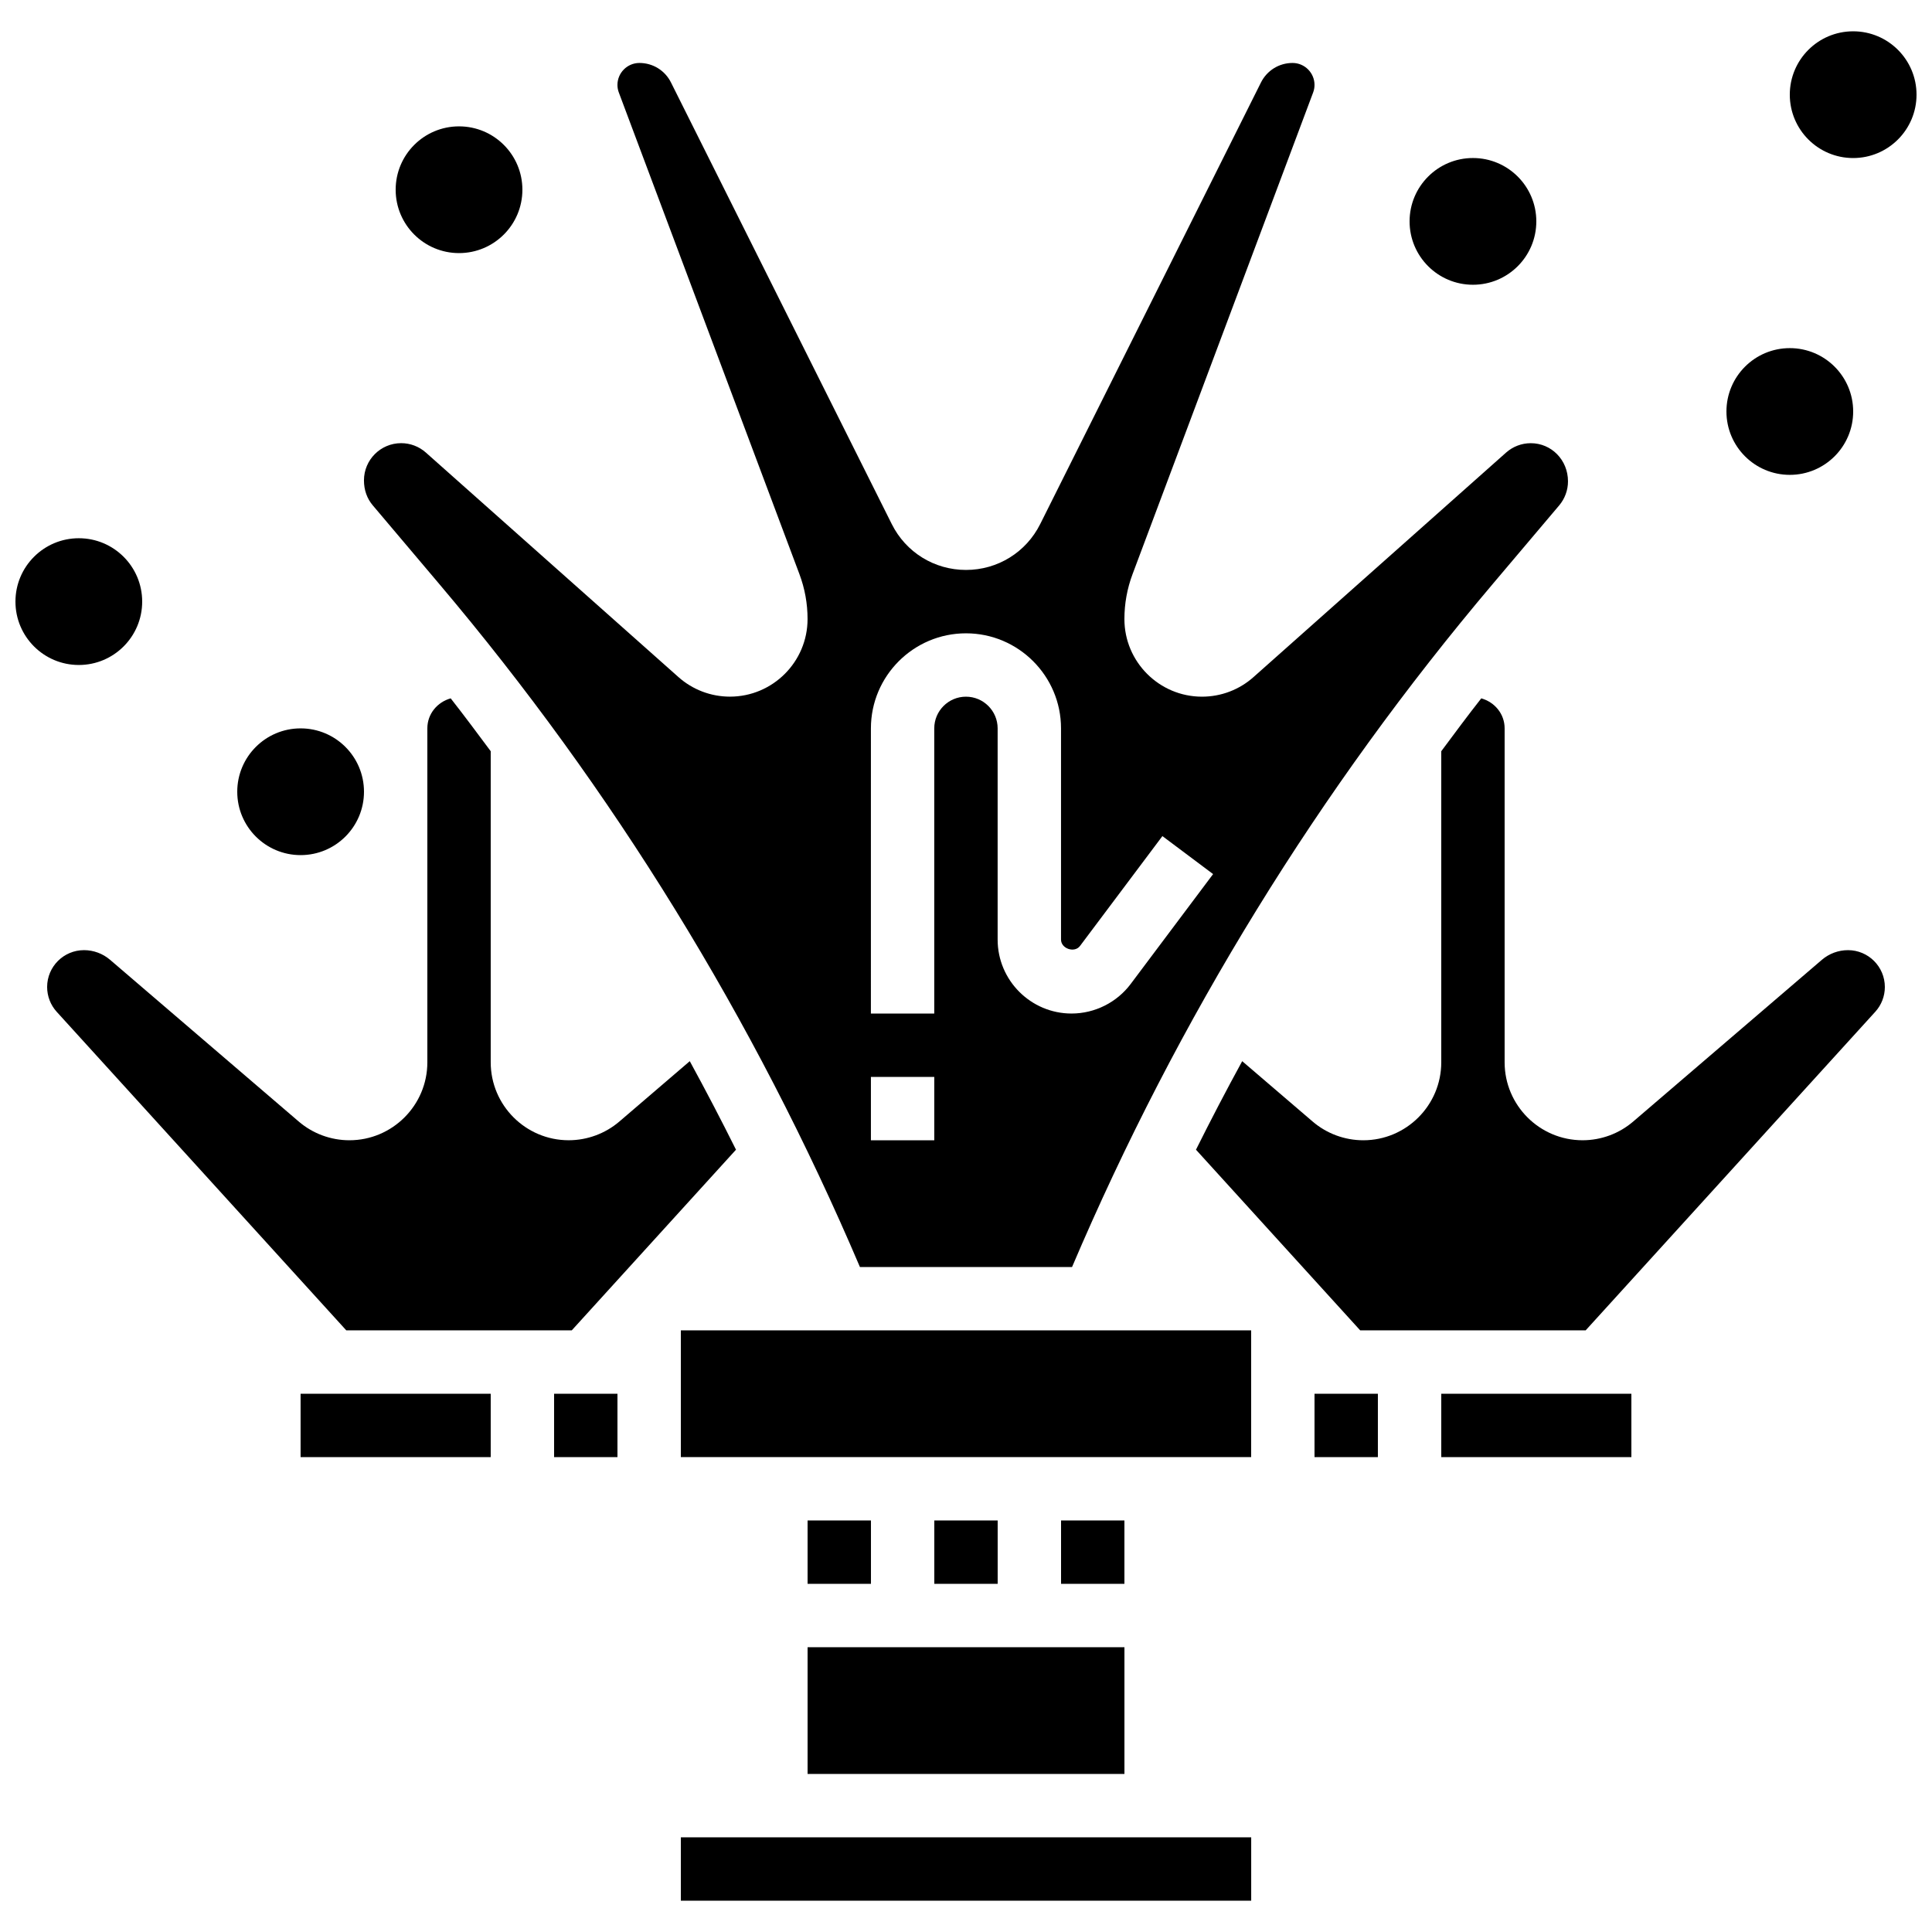
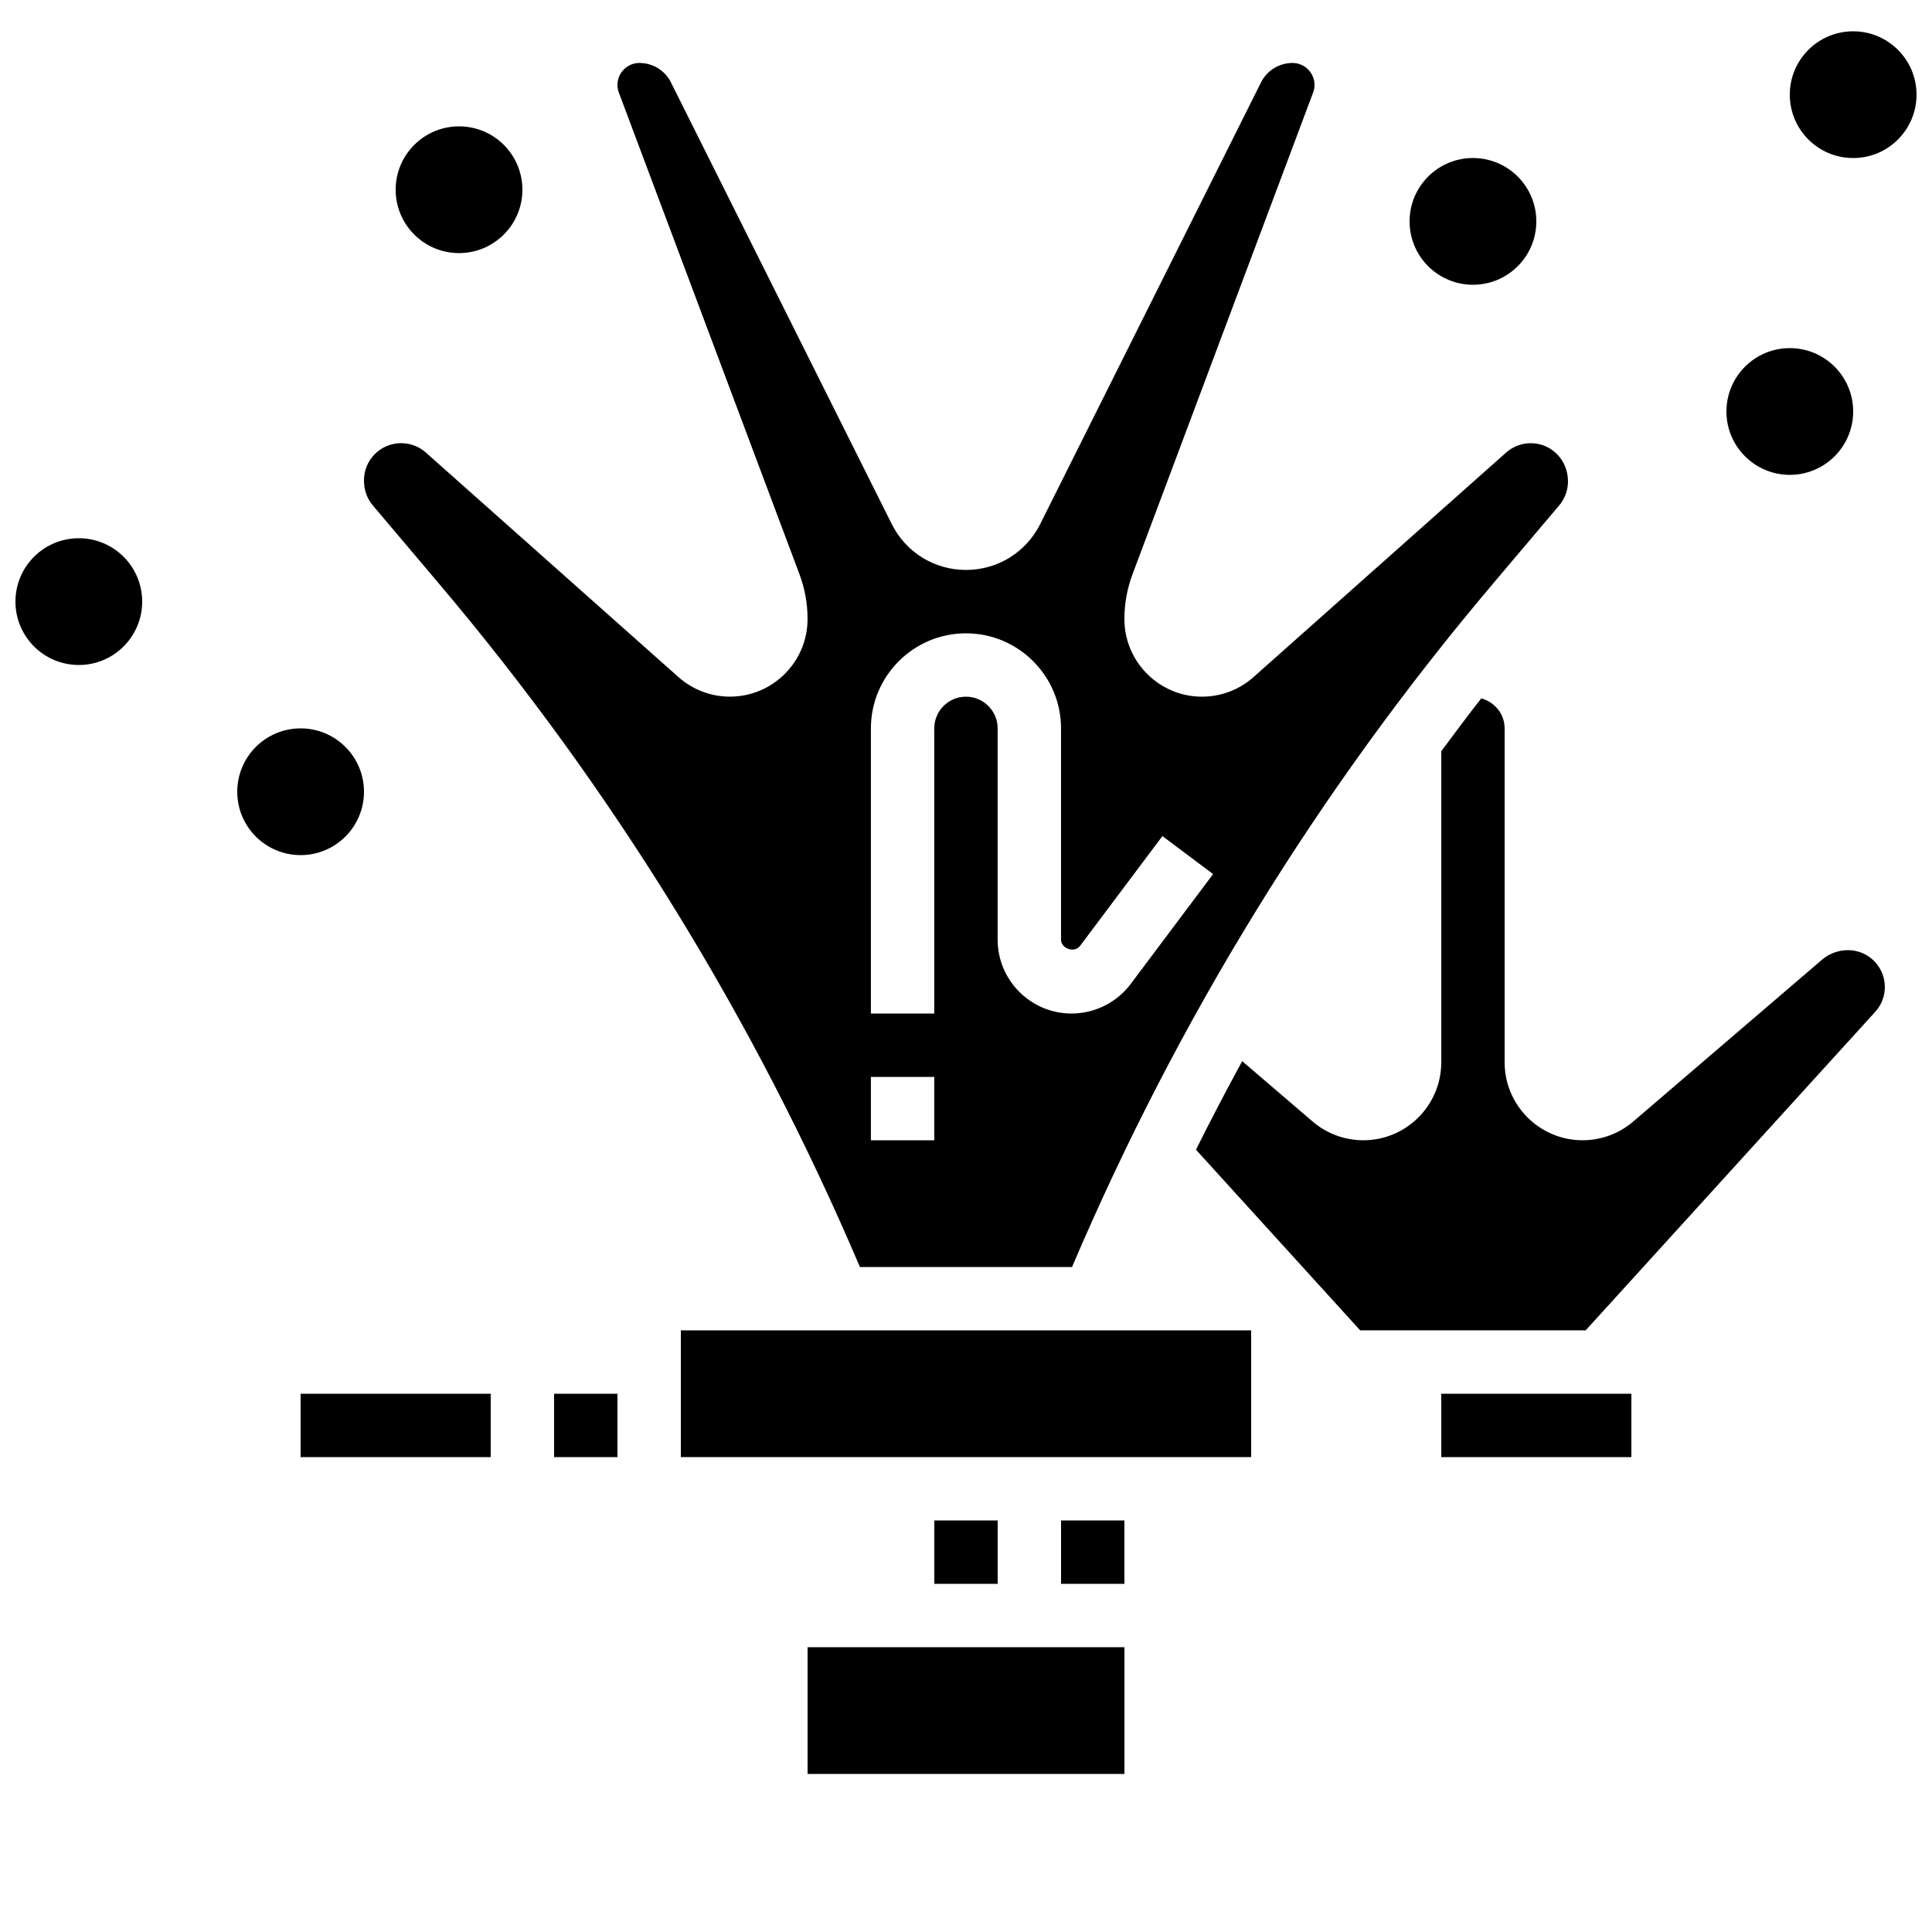
<svg xmlns="http://www.w3.org/2000/svg" width="800px" height="800px" version="1.1" viewBox="144 144 512 512">
  <defs>
    <clipPath id="b">
      <path d="m618 152h33.902v34h-33.902z" />
    </clipPath>
    <clipPath id="a">
      <path d="m148.09 286h33.906v35h-33.906z" />
    </clipPath>
  </defs>
  <path d="m425.19 546.94h16.793v16.793h-16.793z" />
  <path d="m391.6 546.94h16.793v16.793h-16.793z" />
-   <path d="m358.02 546.94h16.793v16.793h-16.793z" />
  <path d="m324.43 496.56h151.14v33.586h-151.14z" />
  <path d="m260.32 298.66c46.125 54.504 83.594 115.43 111.57 181.11h56.215c27.969-65.68 65.438-126.61 111.57-181.11l17.531-20.73c1.504-1.785 2.328-4.043 2.328-6.367 0-5.695-4.418-10.113-9.859-10.113-2.418 0-4.734 0.883-6.551 2.492l-66.922 59.484c-3.754 3.352-8.605 5.199-13.66 5.199-11.336 0-20.562-9.227-20.562-20.562 0-4.082 0.723-8.086 2.156-11.906l47.844-127.61c0.254-0.664 0.379-1.348 0.379-2.043 0-3.199-2.609-5.82-5.82-5.82-3.566 0-6.773 1.984-8.371 5.176l-58.508 117.03c-3.746 7.488-11.285 12.148-19.664 12.148s-15.922-4.66-19.664-12.148l-58.512-117.03c-1.594-3.191-4.805-5.176-8.371-5.176-3.207 0-5.82 2.621-5.82 5.82 0 0.695 0.125 1.379 0.371 2.023l47.852 127.61c1.438 3.832 2.16 7.828 2.16 11.918 0 11.336-9.23 20.562-20.566 20.562-5.055 0-9.91-1.848-13.672-5.207l-66.922-59.484c-1.805-1.602-4.129-2.484-6.539-2.484-5.441 0-9.859 4.418-9.859 9.859 0 2.586 0.824 4.836 2.324 6.609zm114.48 38.367c0-13.887 11.301-25.191 25.191-25.191 13.887 0 25.191 11.301 25.191 25.191v55.98c0.008 2.418 3.594 3.609 5.031 1.68l21.836-29.113 13.434 10.066-21.832 29.113c-3.668 4.906-9.527 7.844-15.676 7.844-10.797 0-19.59-8.793-19.59-19.59v-55.98c0-4.637-3.769-8.398-8.398-8.398-4.625 0-8.398 3.762-8.398 8.398v75.57h-16.793zm0 92.363h16.793v16.793h-16.793z" />
  <path d="m358.02 580.53h83.969v33.586h-83.969z" />
-   <path d="m324.43 630.91h151.15v16.793h-151.15z" />
  <path d="m633.73 395.8c-2.527 0-4.973 0.906-6.902 2.551l-49.996 42.855c-3.738 3.211-8.516 4.973-13.434 4.973-11.387 0-20.656-9.27-20.656-20.656v-88.5c0-3.848-2.652-6.961-6.188-7.953-3.629 4.609-7.106 9.312-10.605 14.016v82.441c0 11.387-9.27 20.656-20.656 20.656-4.922 0-9.699-1.762-13.441-4.973l-18.656-15.988c-4.231 7.742-8.312 15.559-12.25 23.461l43.523 47.879h59.742l76.746-84.422c1.648-1.805 2.547-4.141 2.547-6.574 0-5.391-4.383-9.766-9.773-9.766z" />
-   <path d="m492.36 513.36h16.793v16.793h-16.793z" />
  <path d="m290.84 513.36h16.793v16.793h-16.793z" />
  <path d="m525.95 513.36h50.383v16.793h-50.383z" />
  <path d="m223.66 513.36h50.383v16.793h-50.383z" />
-   <path d="m295.52 496.56 43.527-47.879c-3.938-7.902-8.02-15.719-12.25-23.461l-18.648 15.988c-3.75 3.207-8.531 4.969-13.449 4.969-11.387 0-20.656-9.27-20.656-20.656v-82.441c-3.5-4.695-6.984-9.395-10.605-14.008-3.535 0.988-6.188 4.102-6.188 7.949v88.504c0 11.387-9.27 20.656-20.656 20.656-4.922 0-9.699-1.762-13.441-4.973l-50.004-42.867c-1.918-1.637-4.367-2.543-6.887-2.543-5.391 0-9.773 4.375-9.773 9.766 0 2.434 0.898 4.769 2.543 6.582l76.738 84.414z" />
  <g clip-path="url(#b)">
    <path d="m651.9 169.09c0 9.273-7.519 16.793-16.793 16.793s-16.793-7.519-16.793-16.793c0-9.273 7.519-16.793 16.793-16.793s16.793 7.519 16.793 16.793" />
  </g>
  <path d="m635.11 253.05c0 9.273-7.519 16.793-16.793 16.793-9.273 0-16.793-7.519-16.793-16.793 0-9.277 7.519-16.793 16.793-16.793 9.273 0 16.793 7.516 16.793 16.793" />
  <path d="m551.14 202.67c0 9.277-7.519 16.793-16.793 16.793-9.273 0-16.793-7.516-16.793-16.793 0-9.273 7.519-16.793 16.793-16.793 9.273 0 16.793 7.519 16.793 16.793" />
  <path d="m282.44 194.28c0 9.273-7.516 16.793-16.793 16.793-9.273 0-16.793-7.519-16.793-16.793 0-9.277 7.519-16.793 16.793-16.793 9.277 0 16.793 7.516 16.793 16.793" />
  <g clip-path="url(#a)">
    <path d="m181.68 303.43c0 9.277-7.516 16.797-16.793 16.797-9.273 0-16.793-7.519-16.793-16.797 0-9.273 7.519-16.793 16.793-16.793 9.277 0 16.793 7.519 16.793 16.793" />
  </g>
  <path d="m240.46 353.82c0 9.273-7.516 16.793-16.793 16.793-9.273 0-16.793-7.519-16.793-16.793 0-9.273 7.519-16.793 16.793-16.793 9.277 0 16.793 7.519 16.793 16.793" />
</svg>